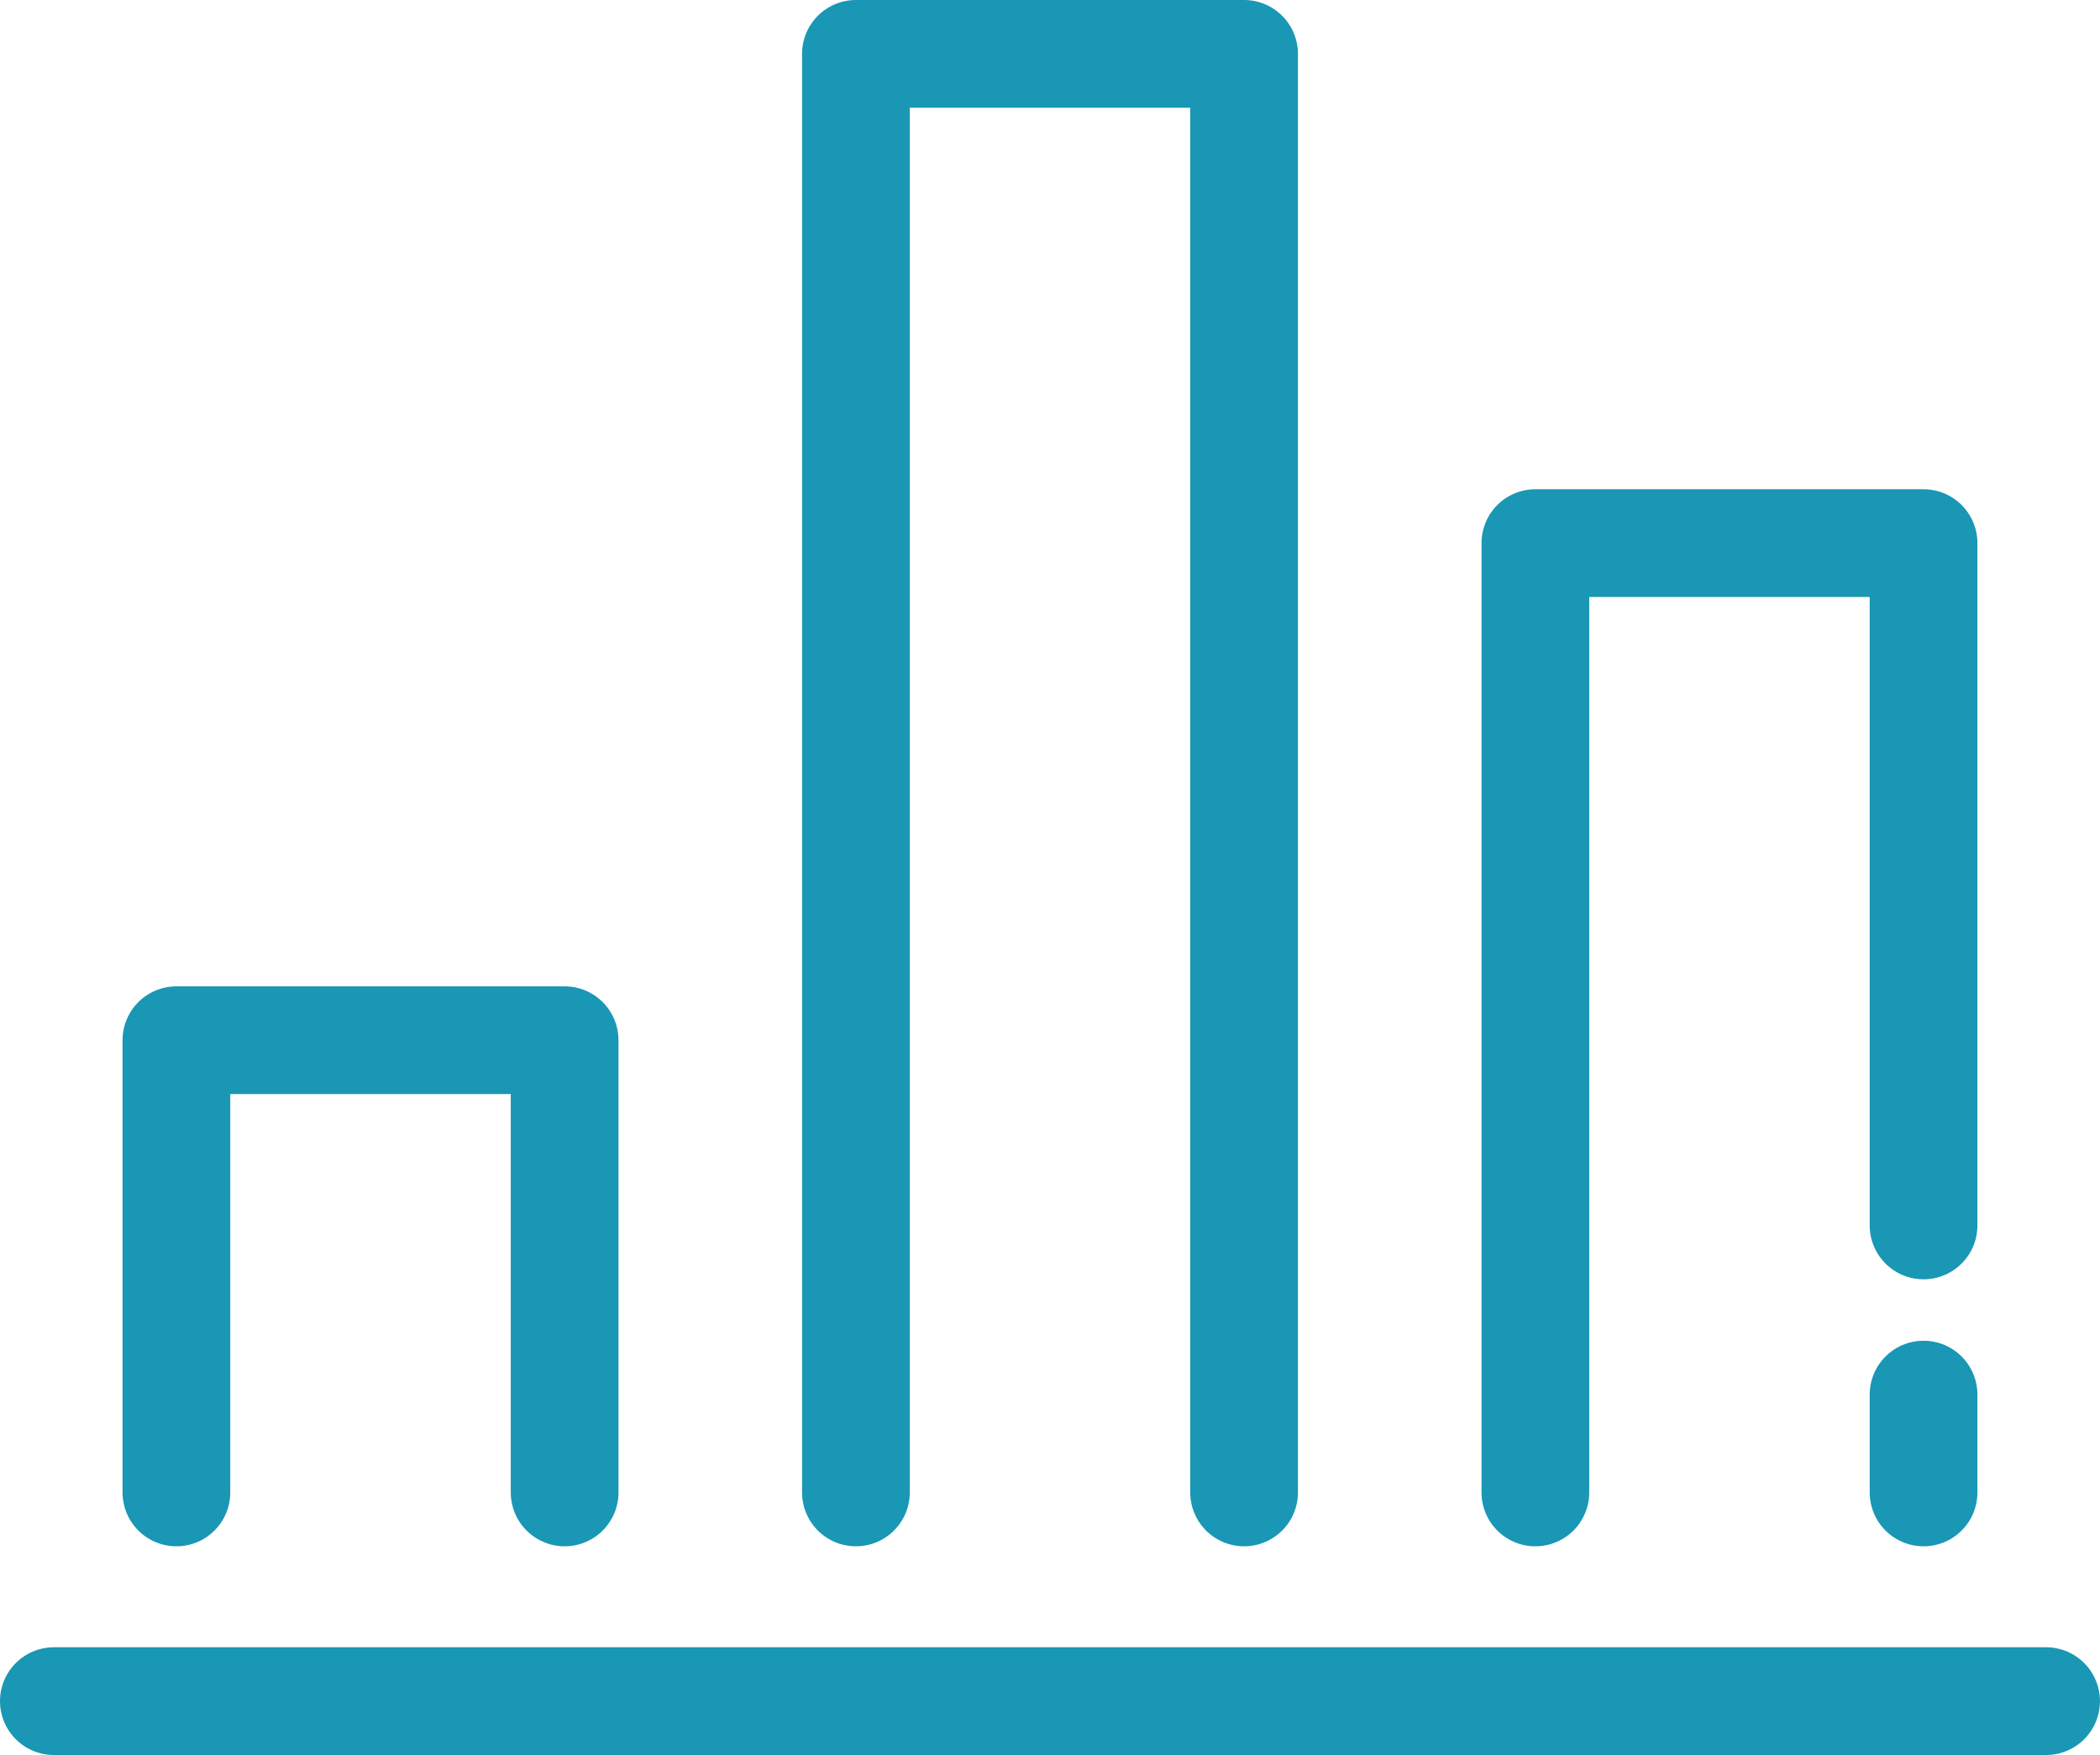
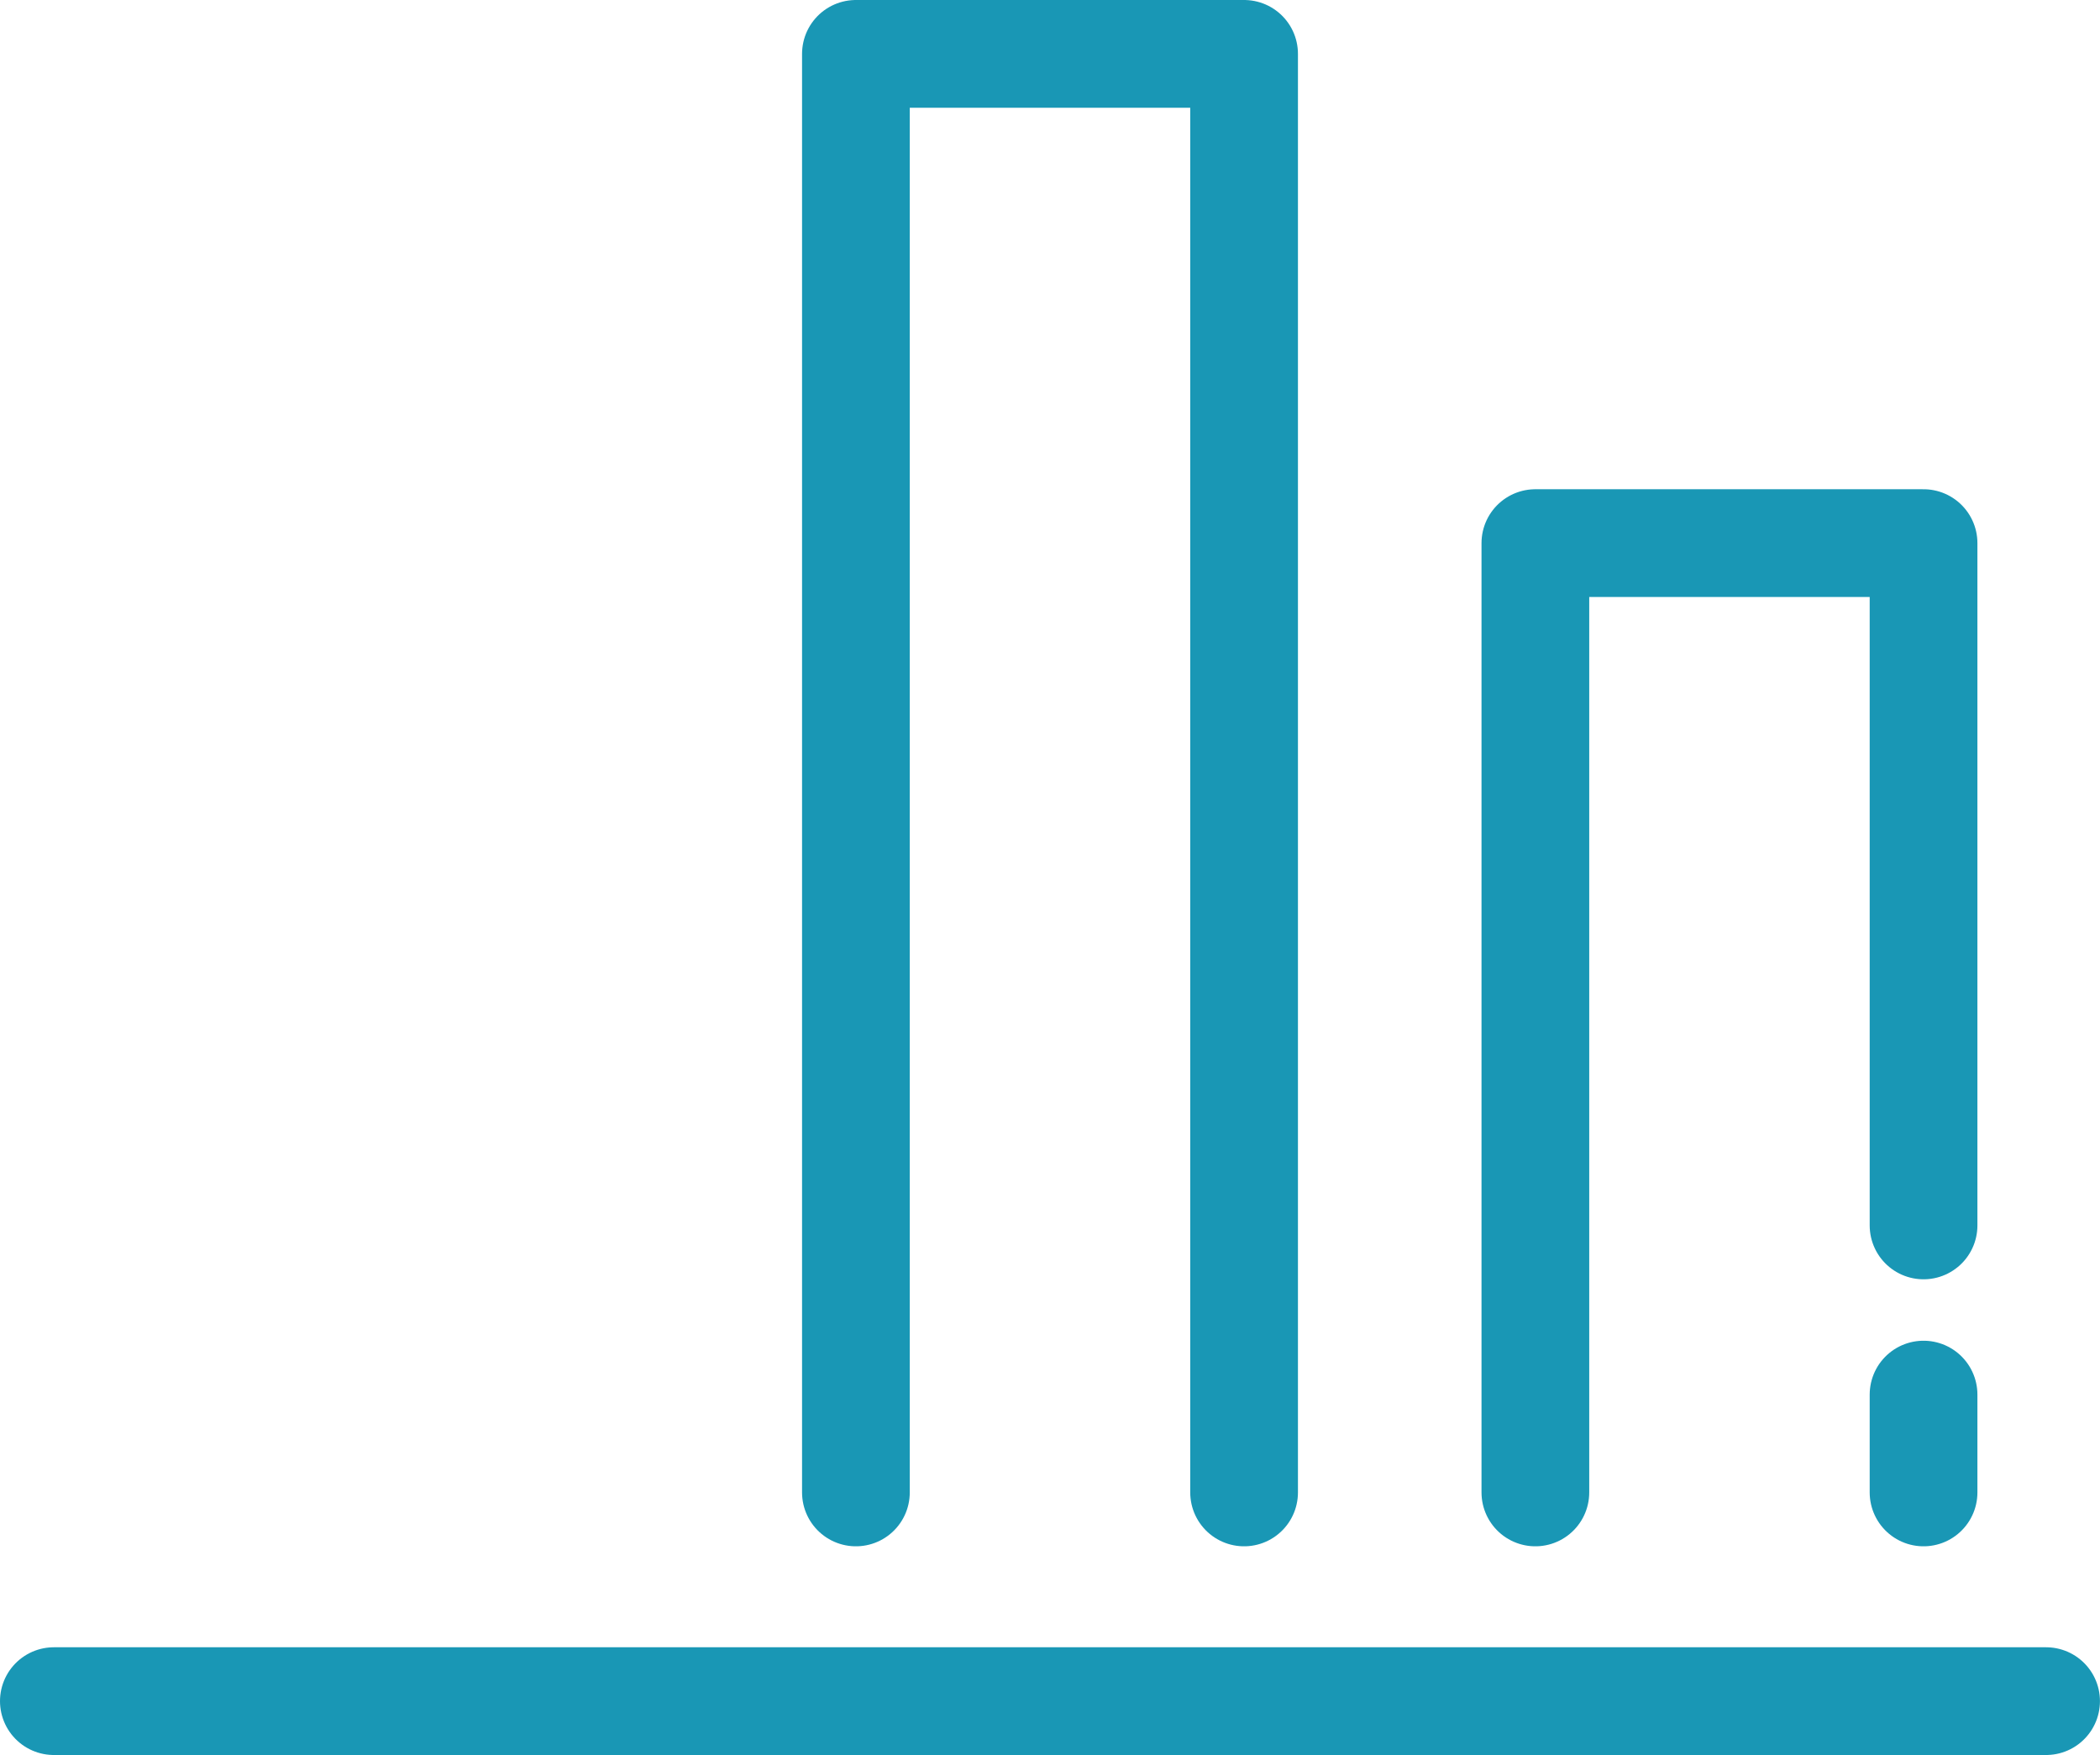
<svg xmlns="http://www.w3.org/2000/svg" viewBox="0 0 42.5 35.514">
  <title>slide8-icon4</title>
  <g id="Layer_2" data-name="Layer 2">
    <g id="Layer_1-2" data-name="Layer 1">
      <line x1="1.09" y1="34.423" x2="41.409" y2="34.423" fill="none" stroke="#1997b5" stroke-linecap="round" stroke-miterlimit="10" stroke-width="2.18" />
-       <polyline points="11.427 30.2 11.427 21.049 3.57 21.049 3.57 30.2" fill="none" stroke="#1997b5" stroke-linecap="round" stroke-linejoin="round" stroke-width="2.18" />
      <polyline points="25.178 30.2 25.178 1.09 17.322 1.09 17.322 30.2" fill="none" stroke="#1997b5" stroke-linecap="round" stroke-linejoin="round" stroke-width="2.18" />
      <polyline points="38.929 24.797 38.929 10.99 31.073 10.99 31.073 30.2" fill="none" stroke="#1997b5" stroke-linecap="round" stroke-linejoin="round" stroke-width="2.18" />
      <line x1="38.929" y1="30.2" x2="38.929" y2="28.22" fill="none" stroke="#1997b5" stroke-linecap="round" stroke-linejoin="round" stroke-width="2.18" />
    </g>
  </g>
</svg>